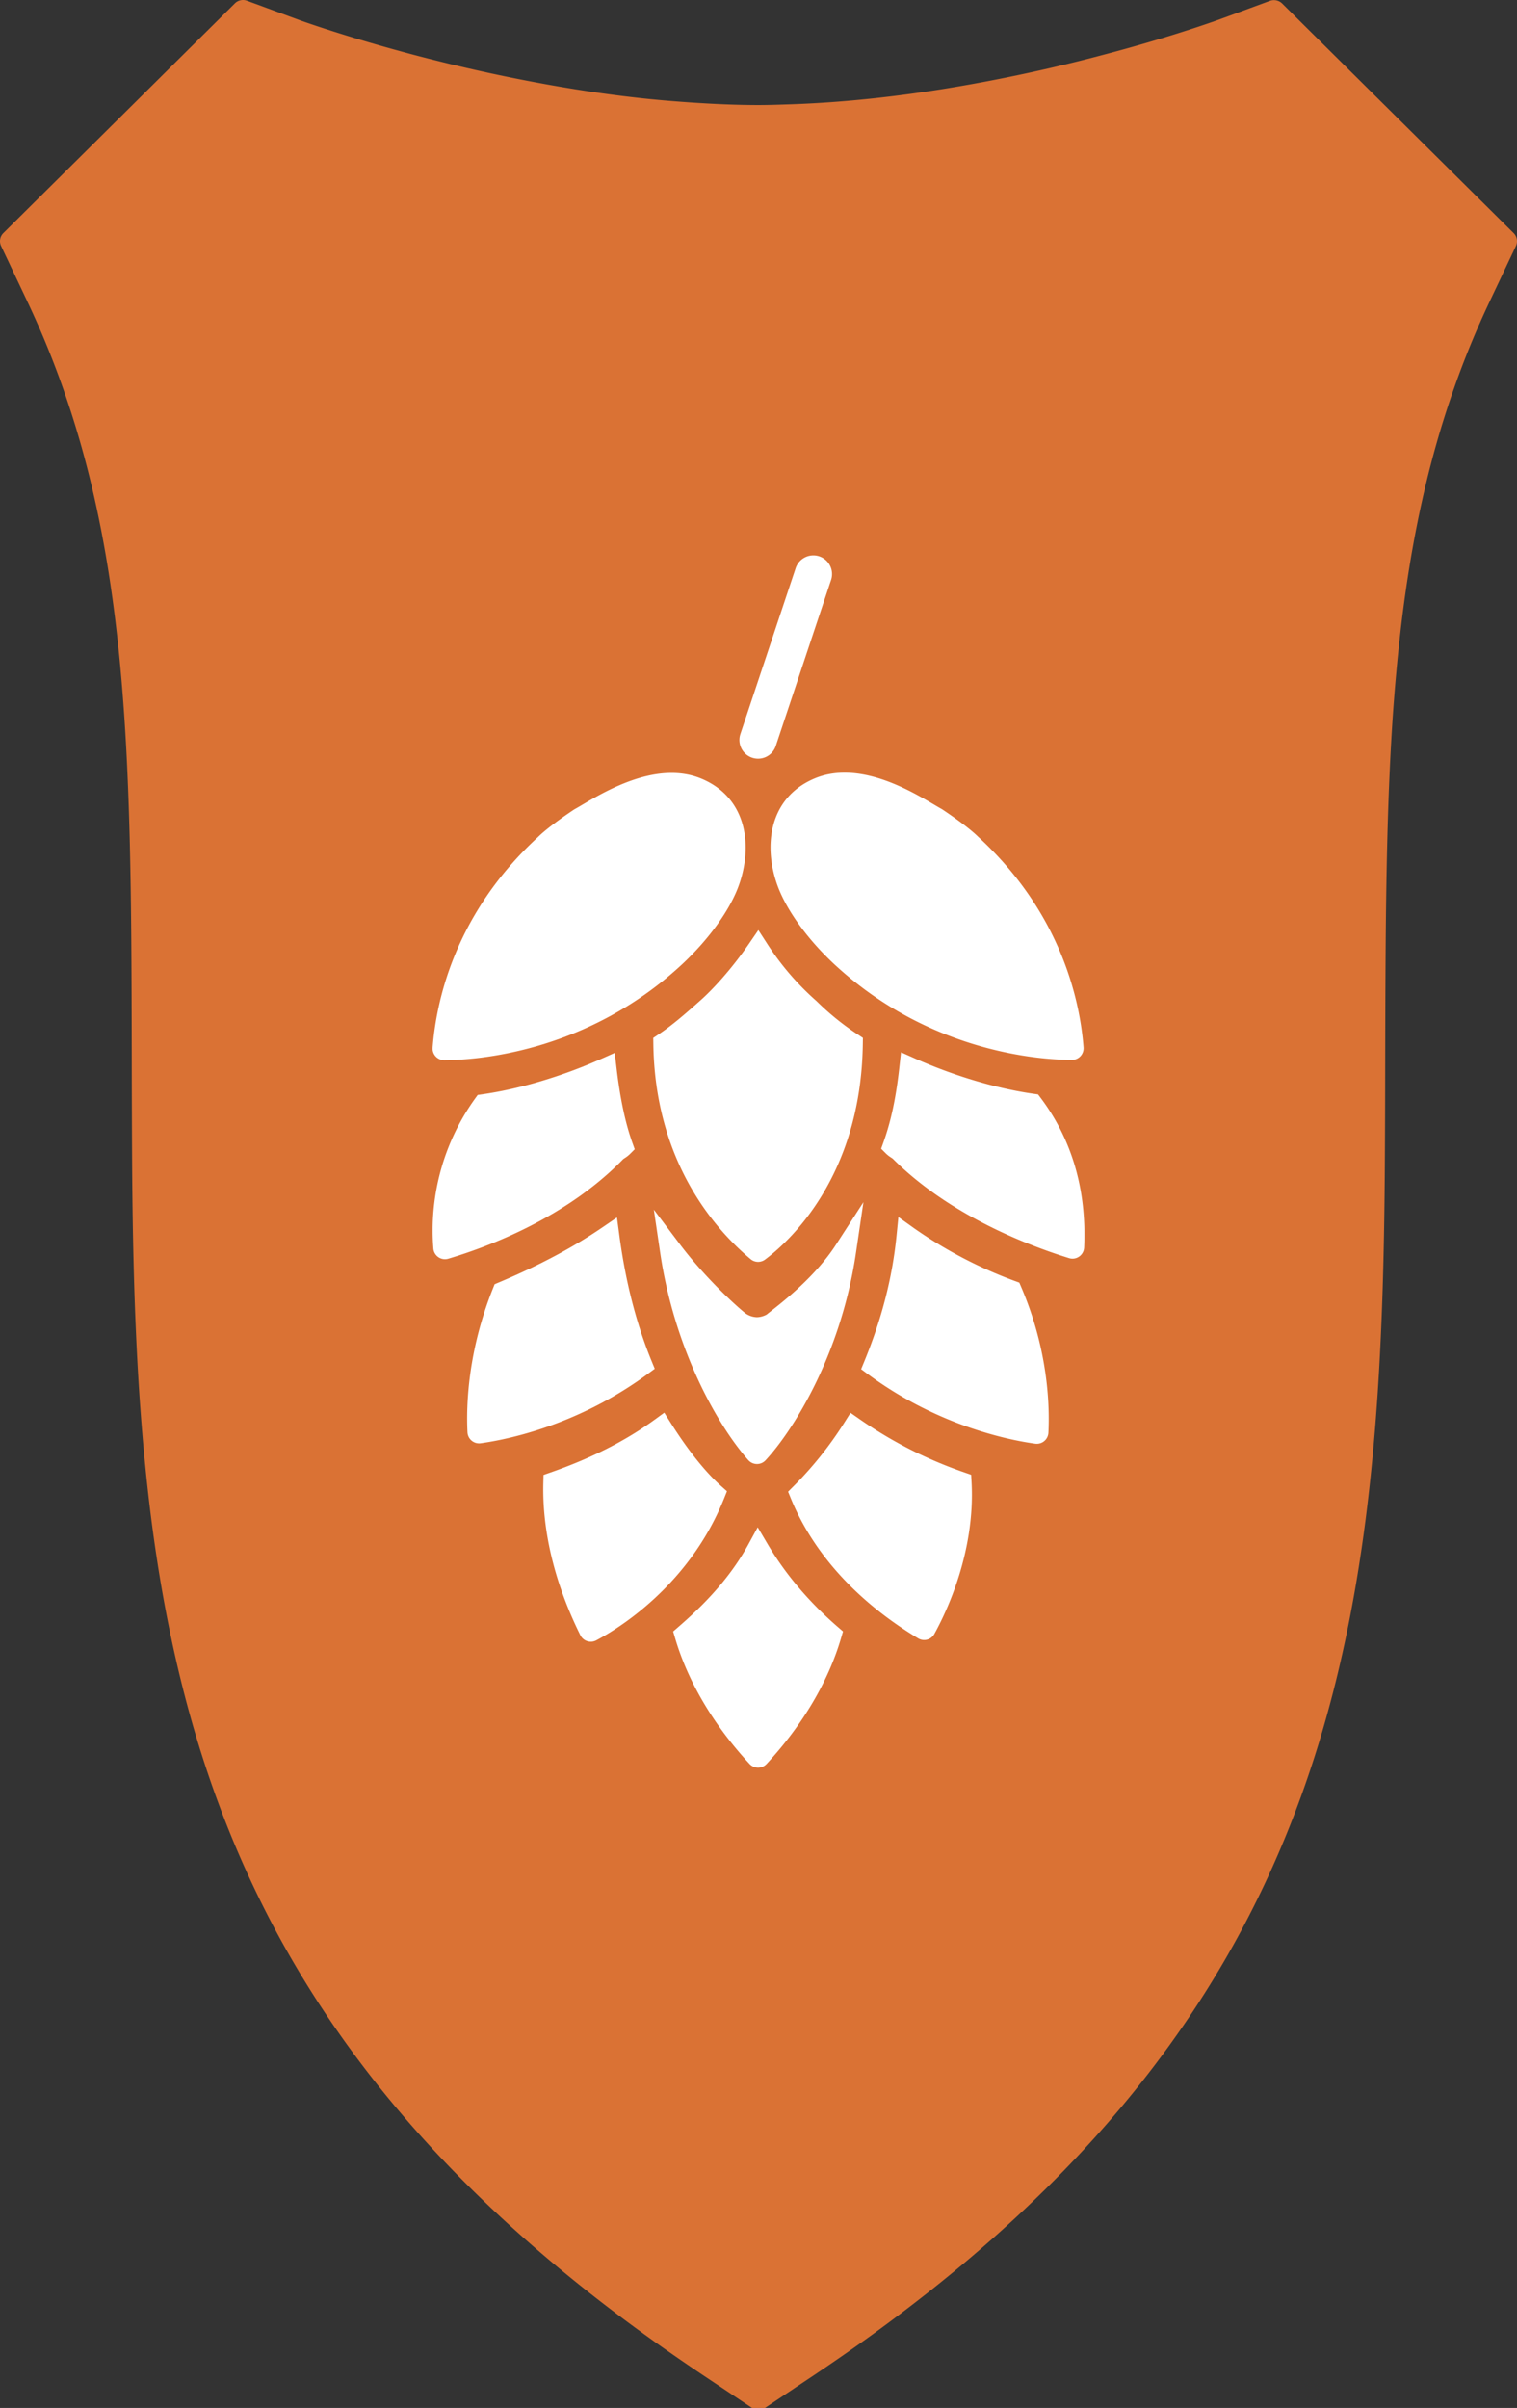
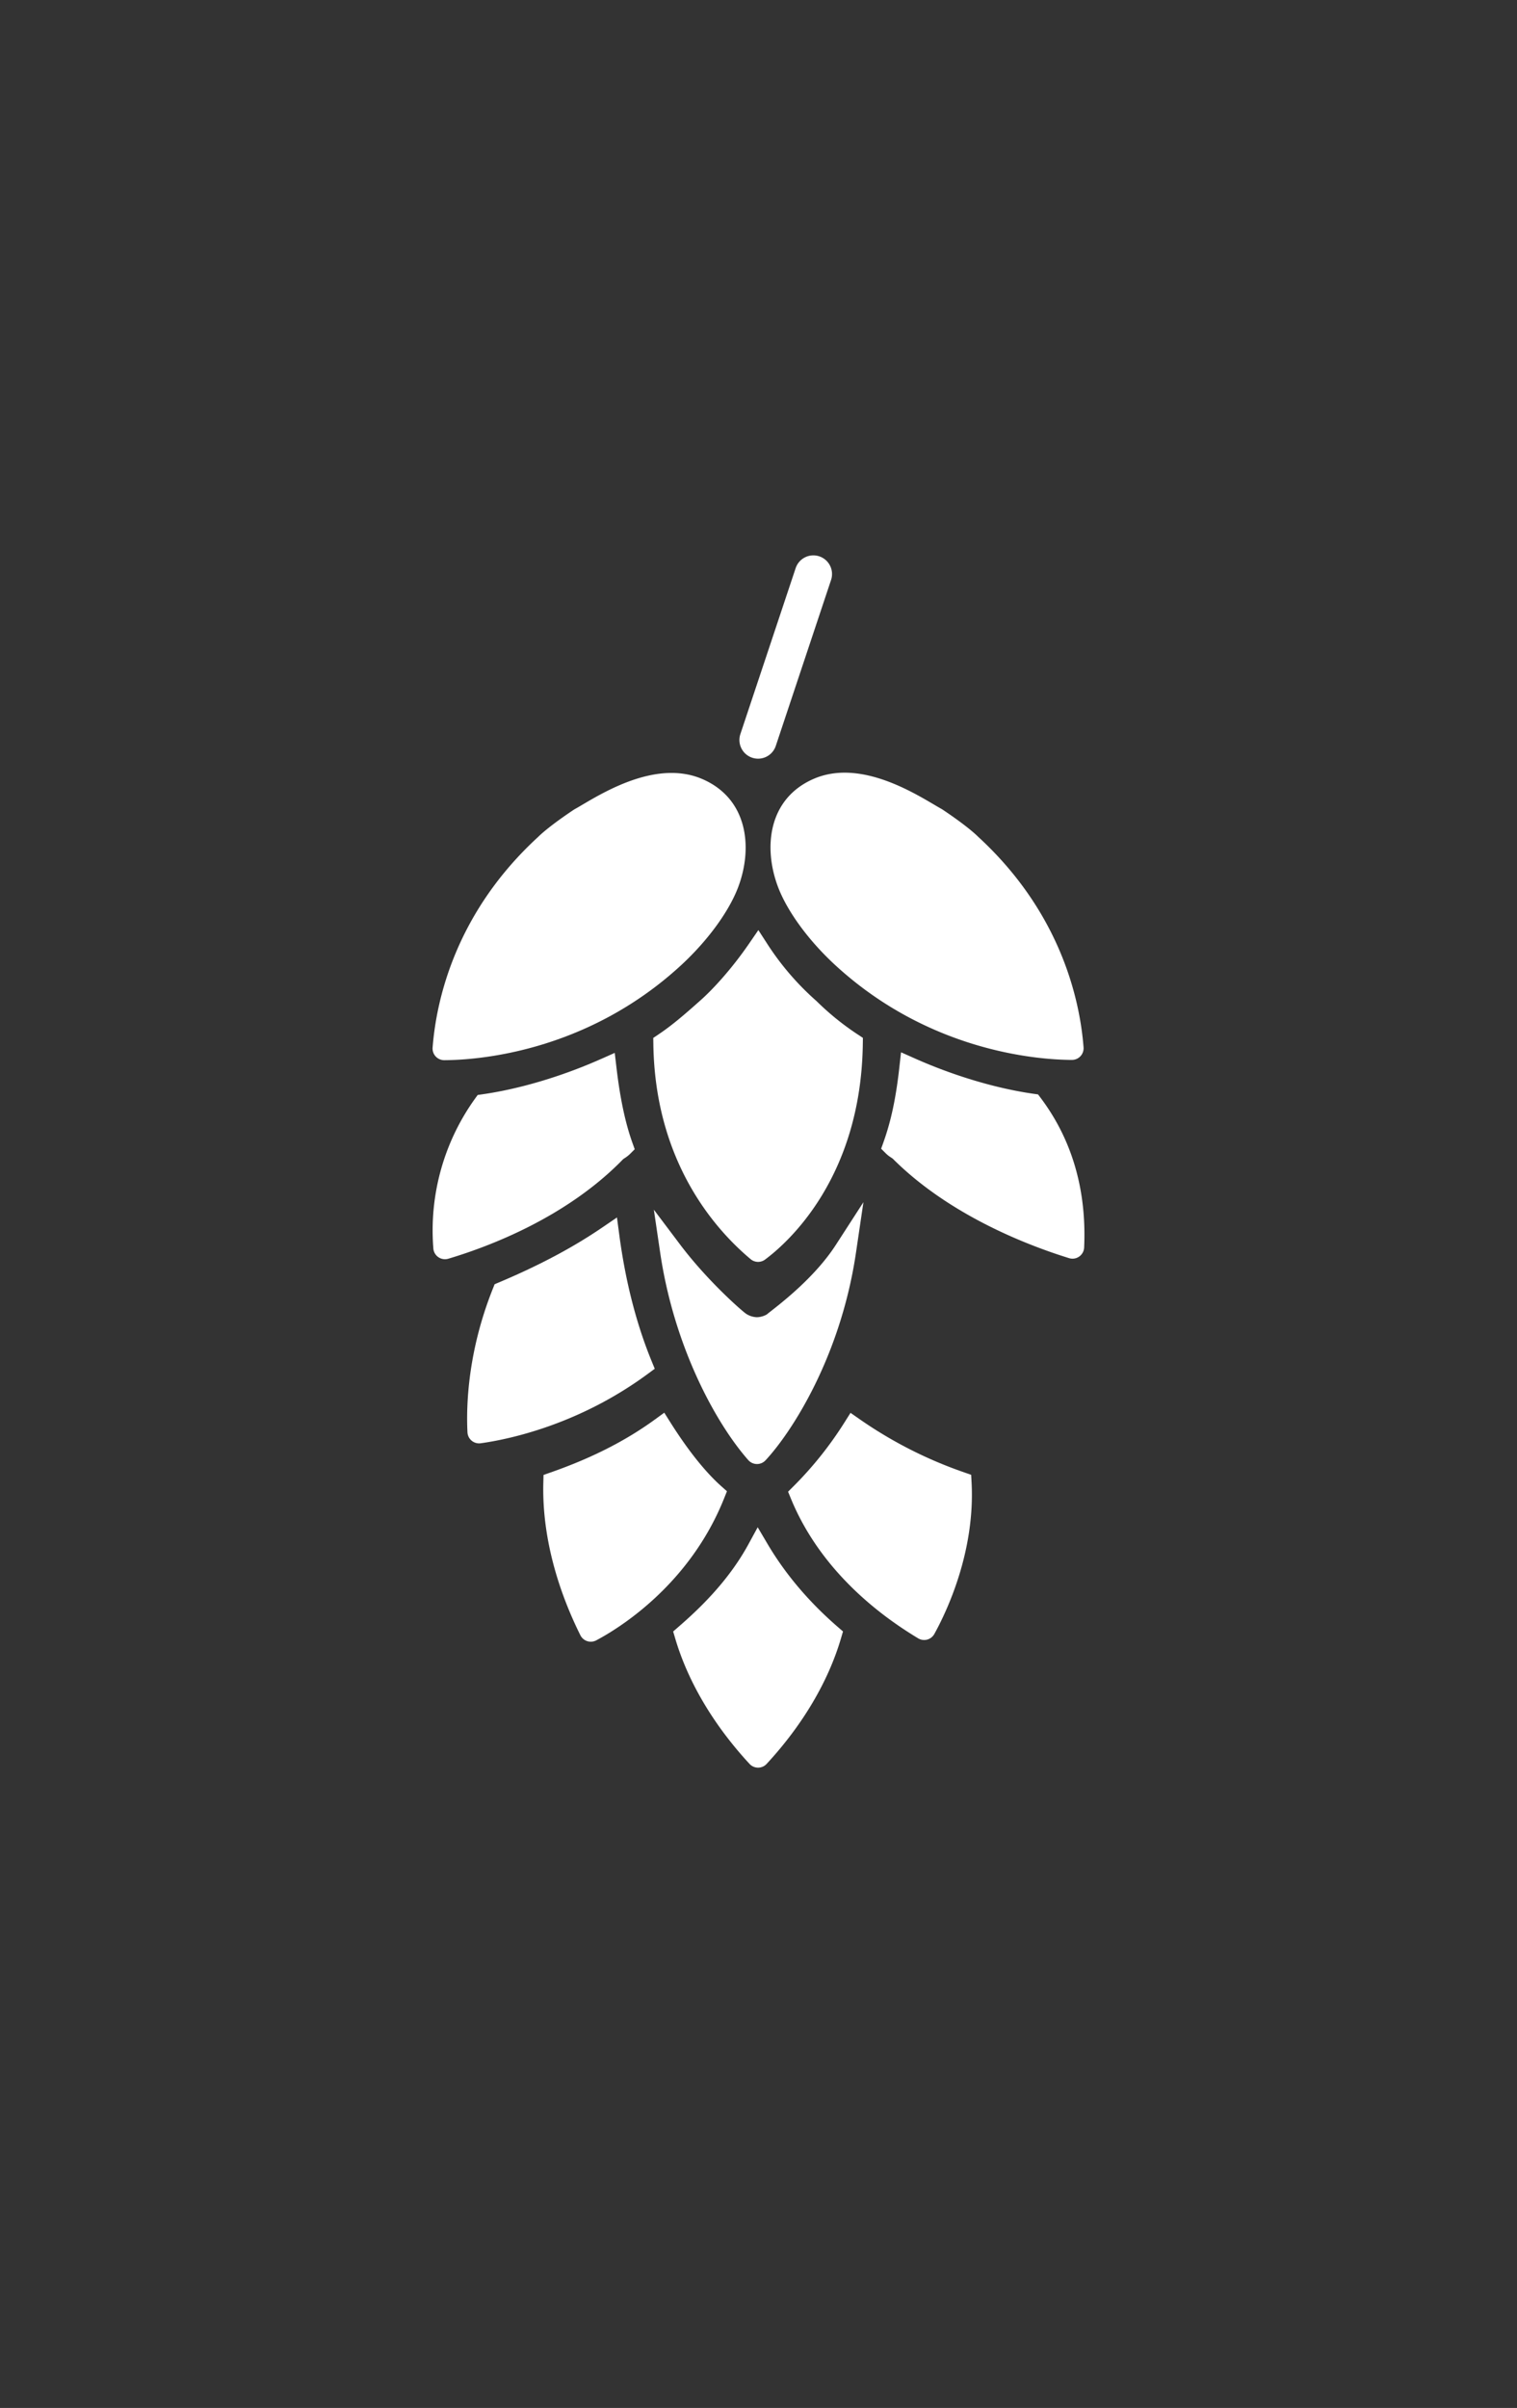
<svg xmlns="http://www.w3.org/2000/svg" viewBox="0 0 1016.019 1611.779">
  <rect x="0" y="0" width="1016.019" height="1611.779" fill="#333333" stroke="none" />
  <defs>
    <style>.cls-1{fill:#DA7234;fill-rule:evenodd;}.cls-2{fill:#fff;}</style>
  </defs>
  <g id="Schild">
-     <path class="cls-1" d="M545.389,1589.693C788.874,1427.095,877.621,1250.581,909.72,1050.991c14.205-88.376,17.343-181.265,17.825-279.488.138-22.017.172-43.385.207-64.274.207-80.034.379-151.488,4.413-217.505.965-15.932,2.206-31.487,3.689-46.837,8.378-86.598,25.617-164.411,61.785-240.924l17.653-37.299a7.582,7.582,0,0,0-1.552-8.649L995.123,137.552,906.479,49.689l-44.753-44.376-3.034-3.008a7.857,7.857,0,0,0-8.137-1.744l-27.686,10.188-7.896,2.871c-.345.137-7.758,2.804-20.204,6.804-9.102,2.94-20.963,6.598-35.34,10.666-9.447,2.701-19.997,5.504-31.237,8.411C674.751,53.074,602.933,67.296,529.839,69.791c-7.275.24-14.55.513-21.825.513-15.274,0-30.513-.718-45.718-1.744-12.309-.855-24.583-1.88-36.65-3.282-20.308-2.291-40.064-5.299-58.958-8.683-26.893-4.821-51.855-10.359-73.99-15.898-8.689-2.154-16.791-4.274-24.48-6.394C227.741,23.262,201.71,13.86,201.124,13.654L165.439.492a7.663,7.663,0,0,0-8.102,1.743L61.901,96.868,2.254,156.014a7.573,7.573,0,0,0-1.517,8.649l17.653,37.299C87.518,348.185,87.794,498.75,88.242,707.127q.052,31.385.207,64.376c1.655,320.069,30.823,583.557,382.191,818.19l33.065,22.086a7.885,7.885,0,0,0,8.62,0l33.065-22.086" />
-   </g>
+     </g>
  <g id="Bittereinheiten">
    <path class="cls-2" d="M468.729,669.962l-.043.039c-10.073,8.954-18.517,16.295-27.81,22.491l-3.352,2.234.057,4.027C438.676,777.597,478.875,822.864,502.743,842.833a7.786,7.786,0,0,0,9.646.279c15.052-11.165,64.256-54.57,65.486-144.36l.056-4.026-3.351-2.233A180.551,180.551,0,0,1,547.087,670.299l-.359-.337a183.771,183.771,0,0,1-32.786-38.08l-6.027-9.315-6.286,9.143C489.588,649.224,476.739,662.953,468.729,669.962Z" />
    <path class="cls-2" d="M516.438,877.54c-1.403,1.097-2.286,1.787-2.92,2.329a14.161,14.161,0,0,1-6.523,1.821,13.953,13.953,0,0,1-6.902-2.06l-.384-.256-.089-.044c-3.415-2.445-26.057-22.305-44.235-46.431l-17.471-23.188,4.237,28.723c9.413,63.799,37.667,114.691,59.01,138.896a7.818,7.818,0,0,0,5.734,2.633c.036 0.0.071.001.107.001a7.825,7.825,0,0,0,5.705-2.482c17.687-18.974,50.352-69.61,60.597-139.049l4.978-33.734L559.767,833.334C546.265,854.218,524.596,871.161,516.438,877.54Z" />
    <path class="cls-2" d="M417.34,775.921c.221-.176.757-.533,1.119-.775a20.973,20.973,0,0,0,3.331-2.577l3.311-3.312-1.575-4.41c-4.748-13.297-8.225-29.689-10.627-50.114l-1.174-9.979L402.542,708.834c-26.296,11.687-54.53,20.087-79.502,23.654l-3.122.446-1.841,2.561A151.163,151.163,0,0,0,290.252,835.786a7.793,7.793,0,0,0,9.996,6.755C327.792,834.33,379.602,814.763,417.34,775.921Z" />
    <path class="cls-2" d="M438.518,916.194l-2.184-5.339c-10.164-24.846-17.408-53.121-21.531-84.04l-1.586-11.9-9.92,6.763c-19.621,13.378-42.242,25.39-69.154,36.722l-2.851,1.2-1.149,2.872c-16.911,42.279-17.944,78.454-17.056,96.254a7.805,7.805,0,0,0,8.861,7.337c18.113-2.515,65.278-12.076,111.926-46.447Z" />
    <path class="cls-2" d="M486.883,998.184l-3.886-3.454c-7.357-6.541-19.209-19.215-33.885-42.453l-4.22-6.682-6.392,4.648c-19.532,14.205-42.313,25.761-69.646,35.327l-4.819,1.687-.134,5.104c-1.083,41.12,12.895,78.276,24.812,102.209a7.848,7.848,0,0,0,4.587,3.943,7.769,7.769,0,0,0,2.379.371,7.849,7.849,0,0,0,3.652-.899c14.163-7.476,62.196-36.417,85.619-94.976Z" />
    <path class="cls-2" d="M514.1,1033.506l-6.63-11.219-6.24,11.44c-13.578,24.895-33.204,43.422-46.785,55.193l-3.596,3.117,1.343,4.565c8.535,29.021,25.761,58.098,49.823,84.096a7.821,7.821,0,0,0,5.714,2.493h.012a7.813,7.813,0,0,0,5.71-2.502c24.053-25.987,41.278-55.063,49.814-84.086l1.343-4.565-3.596-3.117C541.745,1072.224,525.962,1053.58,514.1,1033.506Z" />
-     <path class="cls-2" d="M650.44,987.179l-4.678-1.637a285.575,285.575,0,0,1-69.771-35.417l-6.353-4.419-4.132,6.542a244.05,244.05,0,0,1-34.202,42.751l-3.48,3.48,1.863,4.555c15.012,36.693,44.487,69.058,85.24,93.593a7.841,7.841,0,0,0,4.037,1.117,7.746,7.746,0,0,0,1.998-.261,7.846,7.846,0,0,0,4.814-3.765c8.332-15.086,27.439-55.185,24.931-101.591Z" />
-     <path class="cls-2" d="M682.699,858.56,679.71,857.459a294.927,294.927,0,0,1-67.608-35.405l-10.396-7.425-1.271,12.711c-2.782,27.82-9.816,55.23-21.503,83.798l-2.184,5.339,4.644,3.422c46.646,34.371,93.811,43.932,111.935,46.449a7.796,7.796,0,0,0,8.852-7.336c.919-18.395-.227-55.526-18.225-97.523Z" />
+     <path class="cls-2" d="M650.44,987.179l-4.678-1.637a285.575,285.575,0,0,1-69.771-35.417l-6.353-4.419-4.132,6.542a244.05,244.05,0,0,1-34.202,42.751l-3.48,3.48,1.863,4.555c15.012,36.693,44.487,69.058,85.24,93.593a7.841,7.841,0,0,0,4.037,1.117,7.746,7.746,0,0,0,1.998-.261,7.846,7.846,0,0,0,4.814-3.765c8.332-15.086,27.439-55.185,24.931-101.591" />
    <path class="cls-2" d="M697.088,735.019l-1.839-2.453-3.035-.434c-24.972-3.567-53.206-11.968-79.502-23.654l-9.245-4.109-1.117,10.055c-2.266,20.402-5.542,35.843-10.621,50.067l-1.576,4.411,3.312,3.312a20.987,20.987,0,0,0,3.33,2.576c.37.247.921.614,1.133.786,37.896,37.861,90.243,57.962,118.089,66.577a7.856,7.856,0,0,0,2.315.351,7.805,7.805,0,0,0,7.772-7.452C727.836,796.656,718.073,763,697.088,735.019Z" />
    <path class="cls-2" d="M559.232,645.85l.005.004c63.789,58.787,137.583,63.546,158.686,63.604h.017a7.797,7.797,0,0,0,7.775-8.395c-2.342-30.563-14.614-89.488-70.481-140.856-4.56-4.526-13.339-11.229-24.129-18.422l-.562-.339c-1.312-.716-3.039-1.734-5.039-2.914-16.527-9.748-50.92-30.033-80.522-17.203-30.329,13.142-33.9,45.704-23.985,72.144C527.129,609.83,541.423,629.411,559.232,645.85Z" />
    <path class="cls-2" d="M297.517,709.633h.021c21.098-.059,94.892-4.818,158.686-63.608,17.808-16.438,32.102-36.017,38.236-52.376,9.916-26.44,6.346-59.002-23.985-72.145-29.6-12.827-63.994,7.455-80.521,17.202-2.001,1.18-3.729,2.198-5.041,2.915l-.562.339c-10.789,7.193-19.568,13.897-24.13,18.423-55.865,51.369-68.138,110.293-70.479,140.848a7.79,7.79,0,0,0,7.774,8.403Z" />
    <path class="cls-2" d="M507.73,507.826a12.509,12.509,0,0,1-11.86-16.456l37.006-111.02a12.5,12.5,0,1,1,23.717,7.905l-37.006,111.02A12.505,12.505,0,0,1,507.73,507.826Z" />
  </g>
</svg>